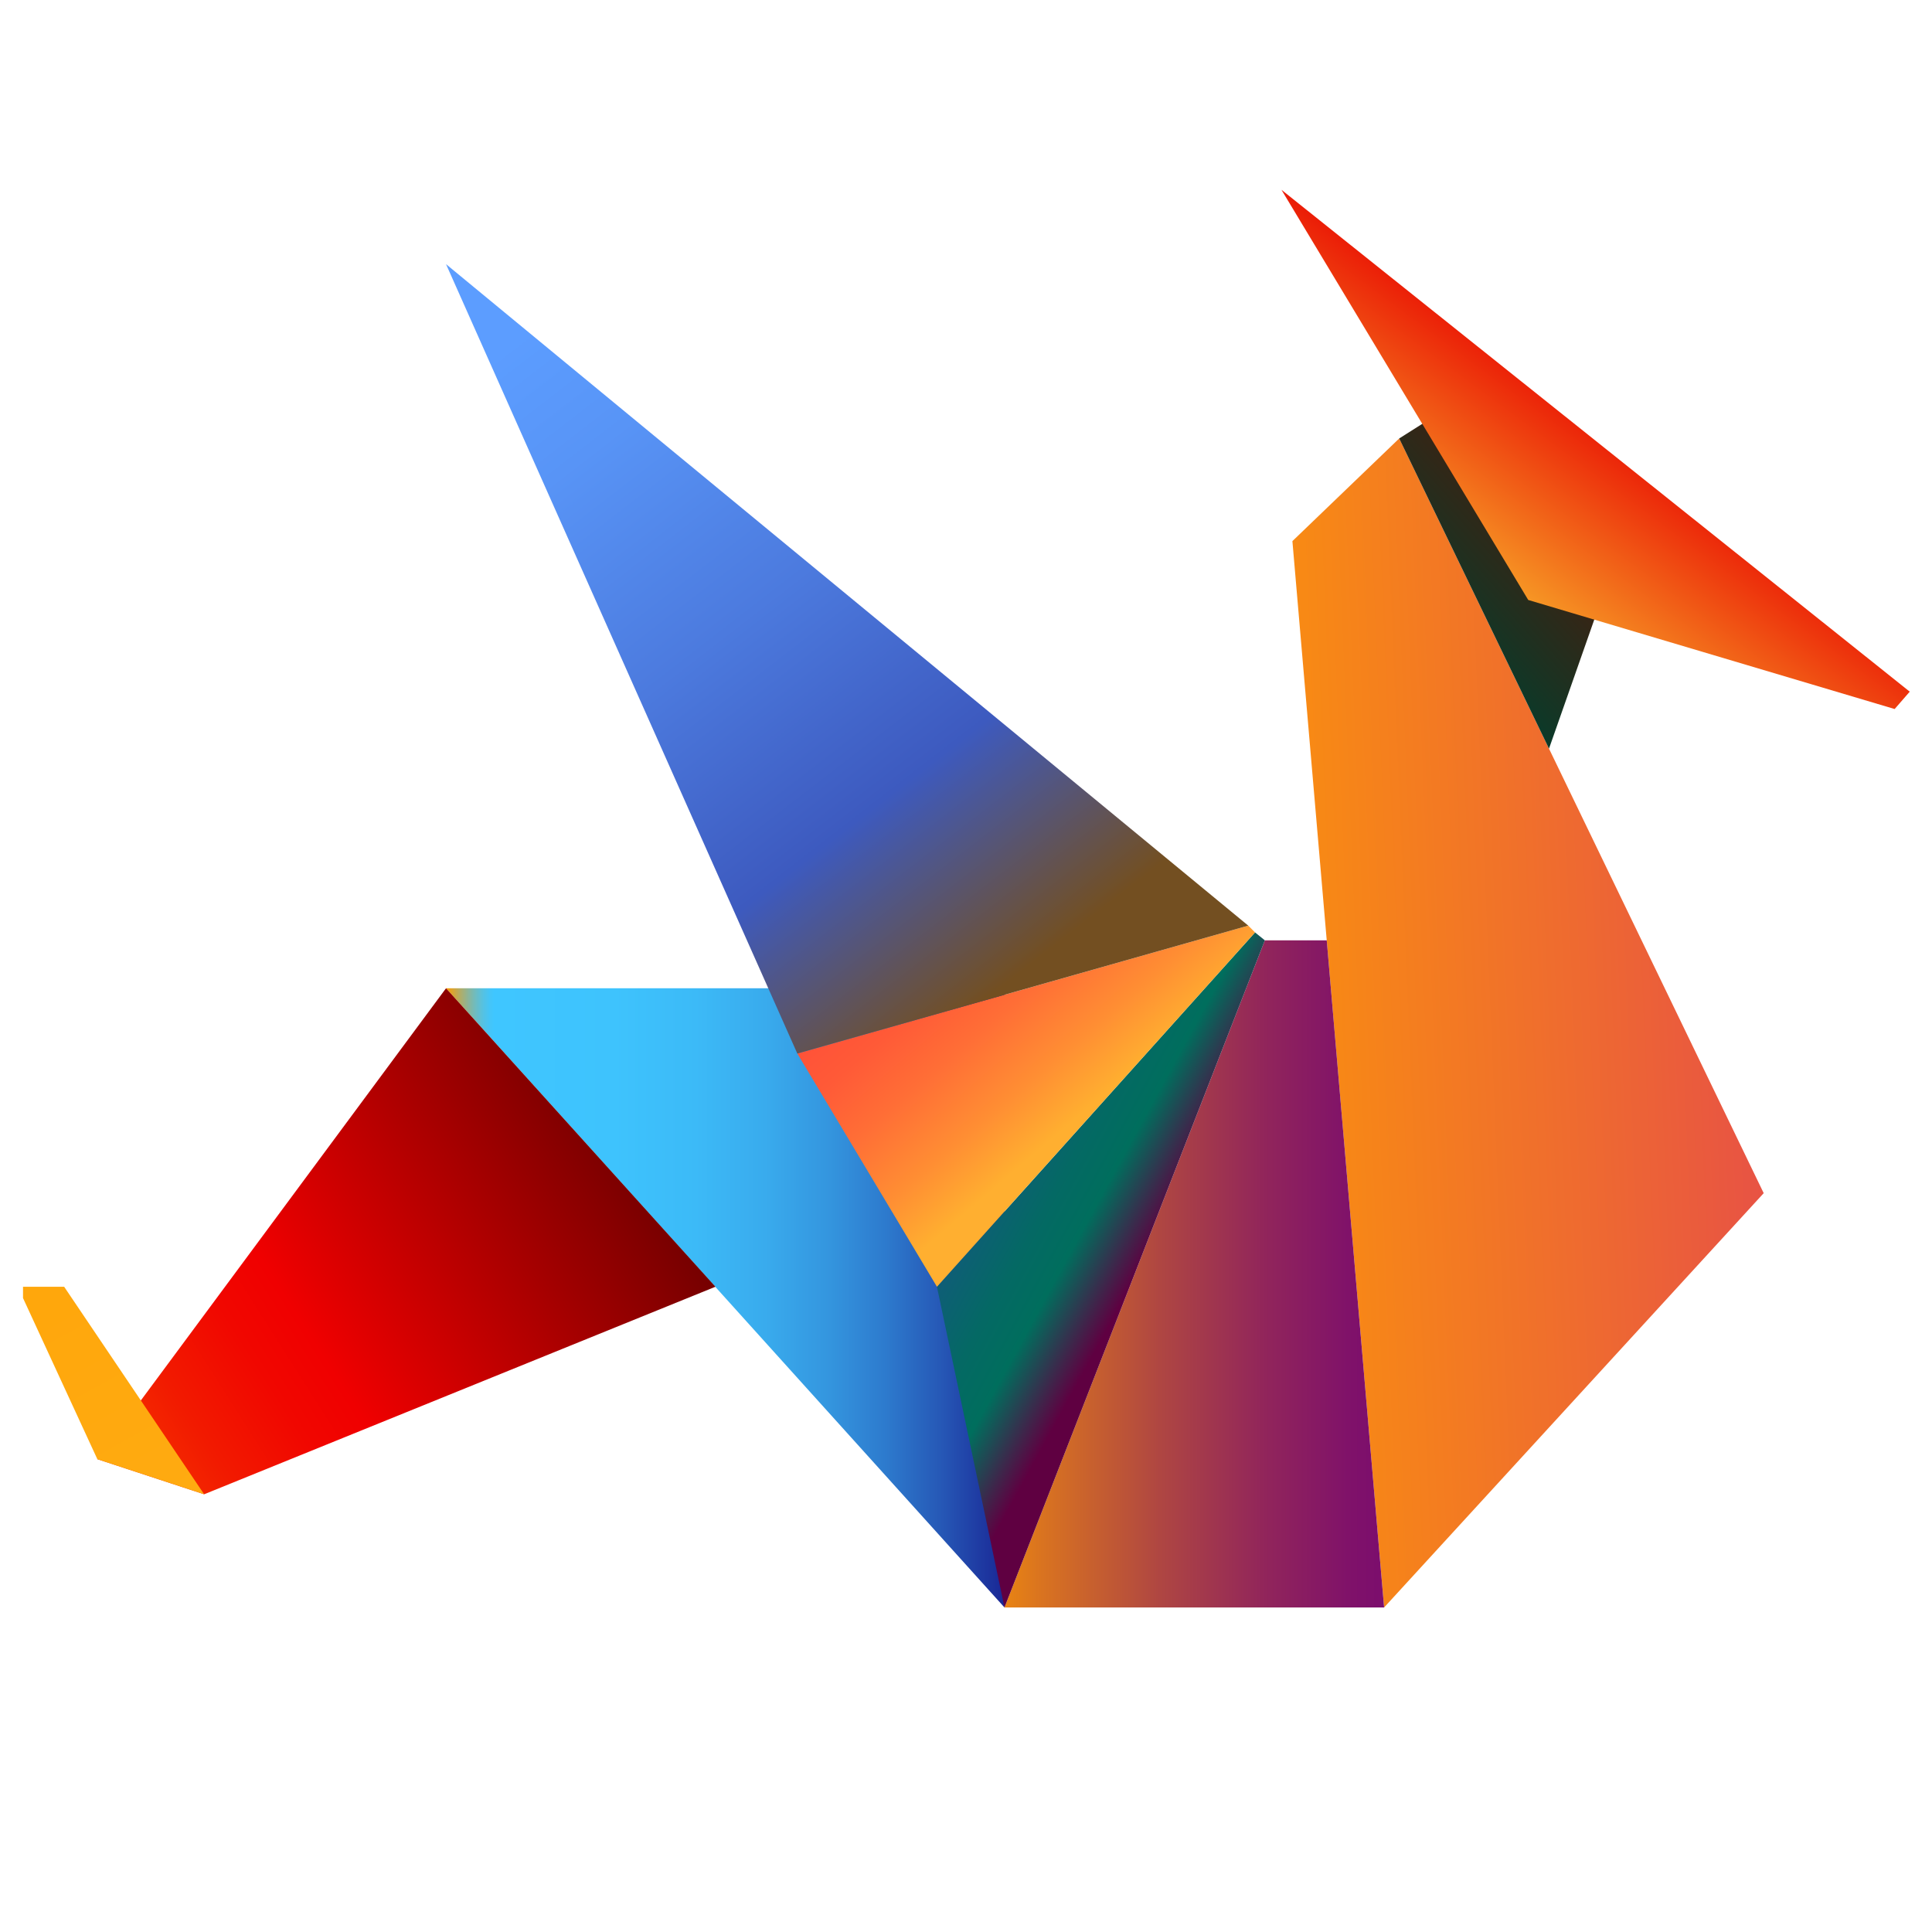
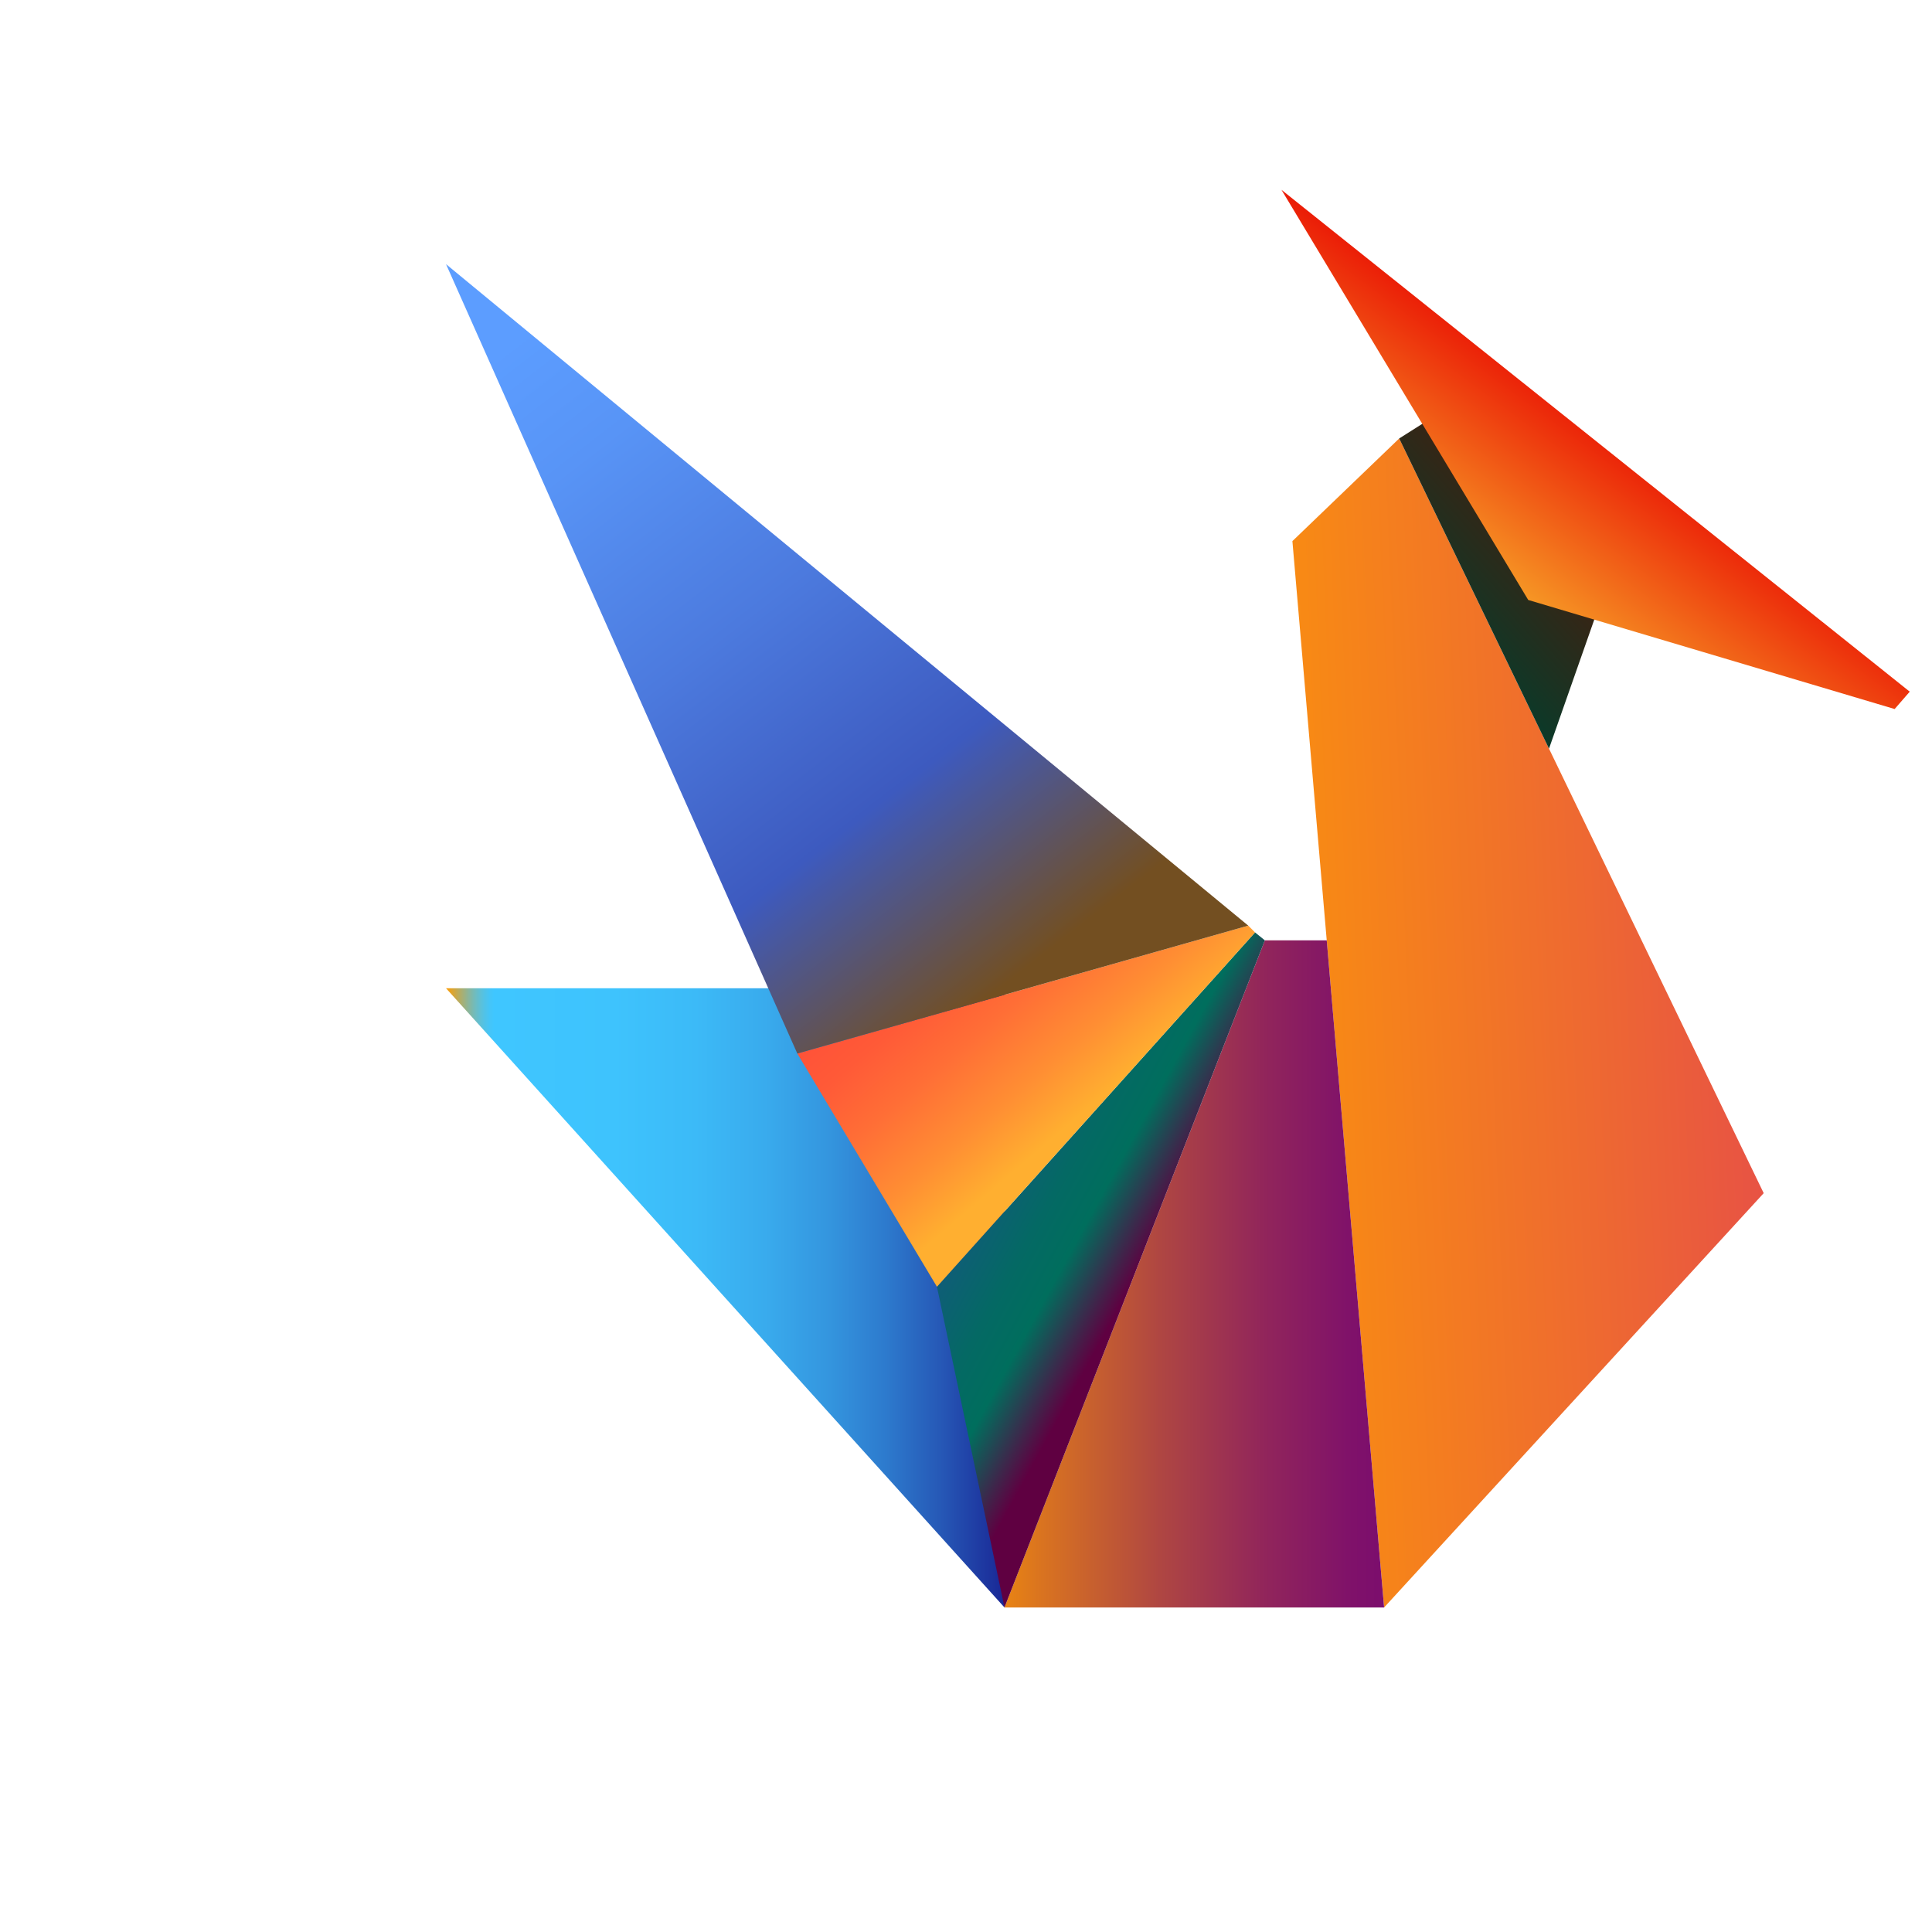
<svg xmlns="http://www.w3.org/2000/svg" version="1.2" baseProfile="tiny" id="Layer_1" x="0px" y="0px" viewBox="0 0 512 512" overflow="visible" xml:space="preserve">
  <linearGradient id="SVGID_1_" gradientUnits="userSpaceOnUse" x1="118.249" y1="343.959" x2="266.225" y2="343.959">
    <stop offset="0" style="stop-color:#FF9C00" />
    <stop offset="7.135095e-03" style="stop-color:#E8A11F" />
    <stop offset="2.387379e-02" style="stop-color:#B5AC62" />
    <stop offset="3.977176e-02" style="stop-color:#8BB59A" />
    <stop offset="5.436737e-02" style="stop-color:#6ABDC6" />
    <stop offset="6.739876e-02" style="stop-color:#53C2E5" />
    <stop offset="7.839227e-02" style="stop-color:#44C5F8" />
    <stop offset="8.602151e-02" style="stop-color:#3FC6FF" />
    <stop offset="0.302" style="stop-color:#3EC3FD" />
    <stop offset="0.447" style="stop-color:#3CBAF7" />
    <stop offset="0.571" style="stop-color:#39ABED" />
    <stop offset="0.683" style="stop-color:#3496DF" />
    <stop offset="0.788" style="stop-color:#2D7ACD" />
    <stop offset="0.886" style="stop-color:#2658B6" />
    <stop offset="0.978" style="stop-color:#1C319C" />
    <stop offset="1" style="stop-color:#1A2695" />
  </linearGradient>
  <polygon fill="url(#SVGID_1_)" points="118.2,261.9 266.2,261.9 266.2,426 " />
  <linearGradient id="SVGID_2_" gradientUnits="userSpaceOnUse" x1="297.837" y1="274.077" x2="499.514" y2="265.697">
    <stop offset="0" style="stop-color:#FFA100" />
    <stop offset="0.607" style="stop-color:#EE6931" />
    <stop offset="1" style="stop-color:#E34252" />
  </linearGradient>
  <polygon fill="url(#SVGID_2_)" points="366.8,426 467.4,316.2 370.8,116.2 342.5,143.4 " />
  <linearGradient id="SVGID_3_" gradientUnits="userSpaceOnUse" x1="188.572" y1="337.597" x2="374.3" y2="337.597">
    <stop offset="0.339" style="stop-color:#FF9C00" />
    <stop offset="0.472" style="stop-color:#D97320" />
    <stop offset="0.64" style="stop-color:#AF4642" />
    <stop offset="0.79" style="stop-color:#91255B" />
    <stop offset="0.915" style="stop-color:#7F116A" />
    <stop offset="1" style="stop-color:#780A70" />
  </linearGradient>
  <polygon fill="url(#SVGID_3_)" points="335.2,249.2 266.2,426 366.8,426 351.6,249.2 " />
  <linearGradient id="SVGID_4_" gradientUnits="userSpaceOnUse" x1="220.239" y1="293.263" x2="301.454" y2="337.684">
    <stop offset="0" style="stop-color:#4027CC" />
    <stop offset="1.443368e-02" style="stop-color:#3E29C9" />
    <stop offset="0.268" style="stop-color:#24479B" />
    <stop offset="0.492" style="stop-color:#105C79" />
    <stop offset="0.678" style="stop-color:#046964" />
    <stop offset="0.801" style="stop-color:#006E5D" />
    <stop offset="1" style="stop-color:#5F0041" />
  </linearGradient>
  <polygon fill="url(#SVGID_4_)" points="248.3,341 266.2,426 335.2,249.2 332.6,247.1 " />
  <linearGradient id="SVGID_5_" gradientUnits="userSpaceOnUse" x1="305.621" y1="311.749" x2="230.012" y2="223.538">
    <stop offset="0.215" style="stop-color:#FFAF30" />
    <stop offset="0.348" style="stop-color:#FF8E33" />
    <stop offset="0.507" style="stop-color:#FF6E36" />
    <stop offset="0.641" style="stop-color:#FF5A37" />
    <stop offset="0.731" style="stop-color:#FF5338" />
  </linearGradient>
  <polygon fill="url(#SVGID_5_)" points="211.3,279.2 330.8,245.3 332.6,247.1 248.3,341 " />
  <linearGradient id="SVGID_6_" gradientUnits="userSpaceOnUse" x1="46.601" y1="-28.118" x2="268.6" y2="259.078">
    <stop offset="0.409" style="stop-color:#5C9DFF" />
    <stop offset="0.507" style="stop-color:#5894F6" />
    <stop offset="0.672" style="stop-color:#4C7ADE" />
    <stop offset="0.839" style="stop-color:#3D5ABF" />
    <stop offset="1" style="stop-color:#734F21" />
  </linearGradient>
  <polygon fill="url(#SVGID_6_)" points="118.2,70 330.8,245.3 211.3,279.2 " />
  <linearGradient id="SVGID_7_" gradientUnits="userSpaceOnUse" x1="-28.485" y1="417.409" x2="212.297" y2="264.336">
    <stop offset="0" style="stop-color:#FF9C00" />
    <stop offset="0.113" style="stop-color:#FA6500" />
    <stop offset="0.218" style="stop-color:#F53900" />
    <stop offset="0.312" style="stop-color:#F21A00" />
    <stop offset="0.391" style="stop-color:#F10700" />
    <stop offset="0.446" style="stop-color:#F00000" />
    <stop offset="0.796" style="stop-color:#730000" />
    <stop offset="0.914" style="stop-color:#730091" />
  </linearGradient>
-   <polygon fill="url(#SVGID_7_)" points="25.8,386.7 118.2,261.9 189.6,341 54.1,396 " />
  <linearGradient id="SVGID_8_" gradientUnits="userSpaceOnUse" x1="-35.665" y1="254.351" x2="53.72" y2="416.362">
    <stop offset="0" style="stop-color:#FF9C00" />
    <stop offset="0.478" style="stop-color:#FFA60B" />
    <stop offset="1" style="stop-color:#FFAC12" />
  </linearGradient>
-   <polygon fill="url(#SVGID_8_)" points="6.1,341 17,341 54.1,396 25.8,386.7 6.1,344 " />
  <linearGradient id="SVGID_9_" gradientUnits="userSpaceOnUse" x1="308.583" y1="229.296" x2="421.991" y2="129.855">
    <stop offset="0" style="stop-color:#FF9C00" />
    <stop offset="4.905377e-02" style="stop-color:#E09106" />
    <stop offset="0.164" style="stop-color:#9D7812" />
    <stop offset="0.273" style="stop-color:#65641C" />
    <stop offset="0.374" style="stop-color:#395424" />
    <stop offset="0.463" style="stop-color:#1A4829" />
    <stop offset="0.539" style="stop-color:#07412D" />
    <stop offset="0.591" style="stop-color:#003F2E" />
    <stop offset="0.968" style="stop-color:#4D1A0B" />
  </linearGradient>
  <polygon fill="url(#SVGID_9_)" points="389.9,104.1 370.8,116.2 410.5,198.4 429.8,143.4 " />
  <linearGradient id="SVGID_10_" gradientUnits="userSpaceOnUse" x1="373.569" y1="183.557" x2="430.379" y2="106.627">
    <stop offset="0" style="stop-color:#FFF33B" />
    <stop offset="0.444" style="stop-color:#F58C22" />
    <stop offset="1" style="stop-color:#E90601" />
  </linearGradient>
  <polygon fill="url(#SVGID_10_)" points="339.6,50.3 506.1,183.3 502.1,187.9 405,159 " />
</svg>